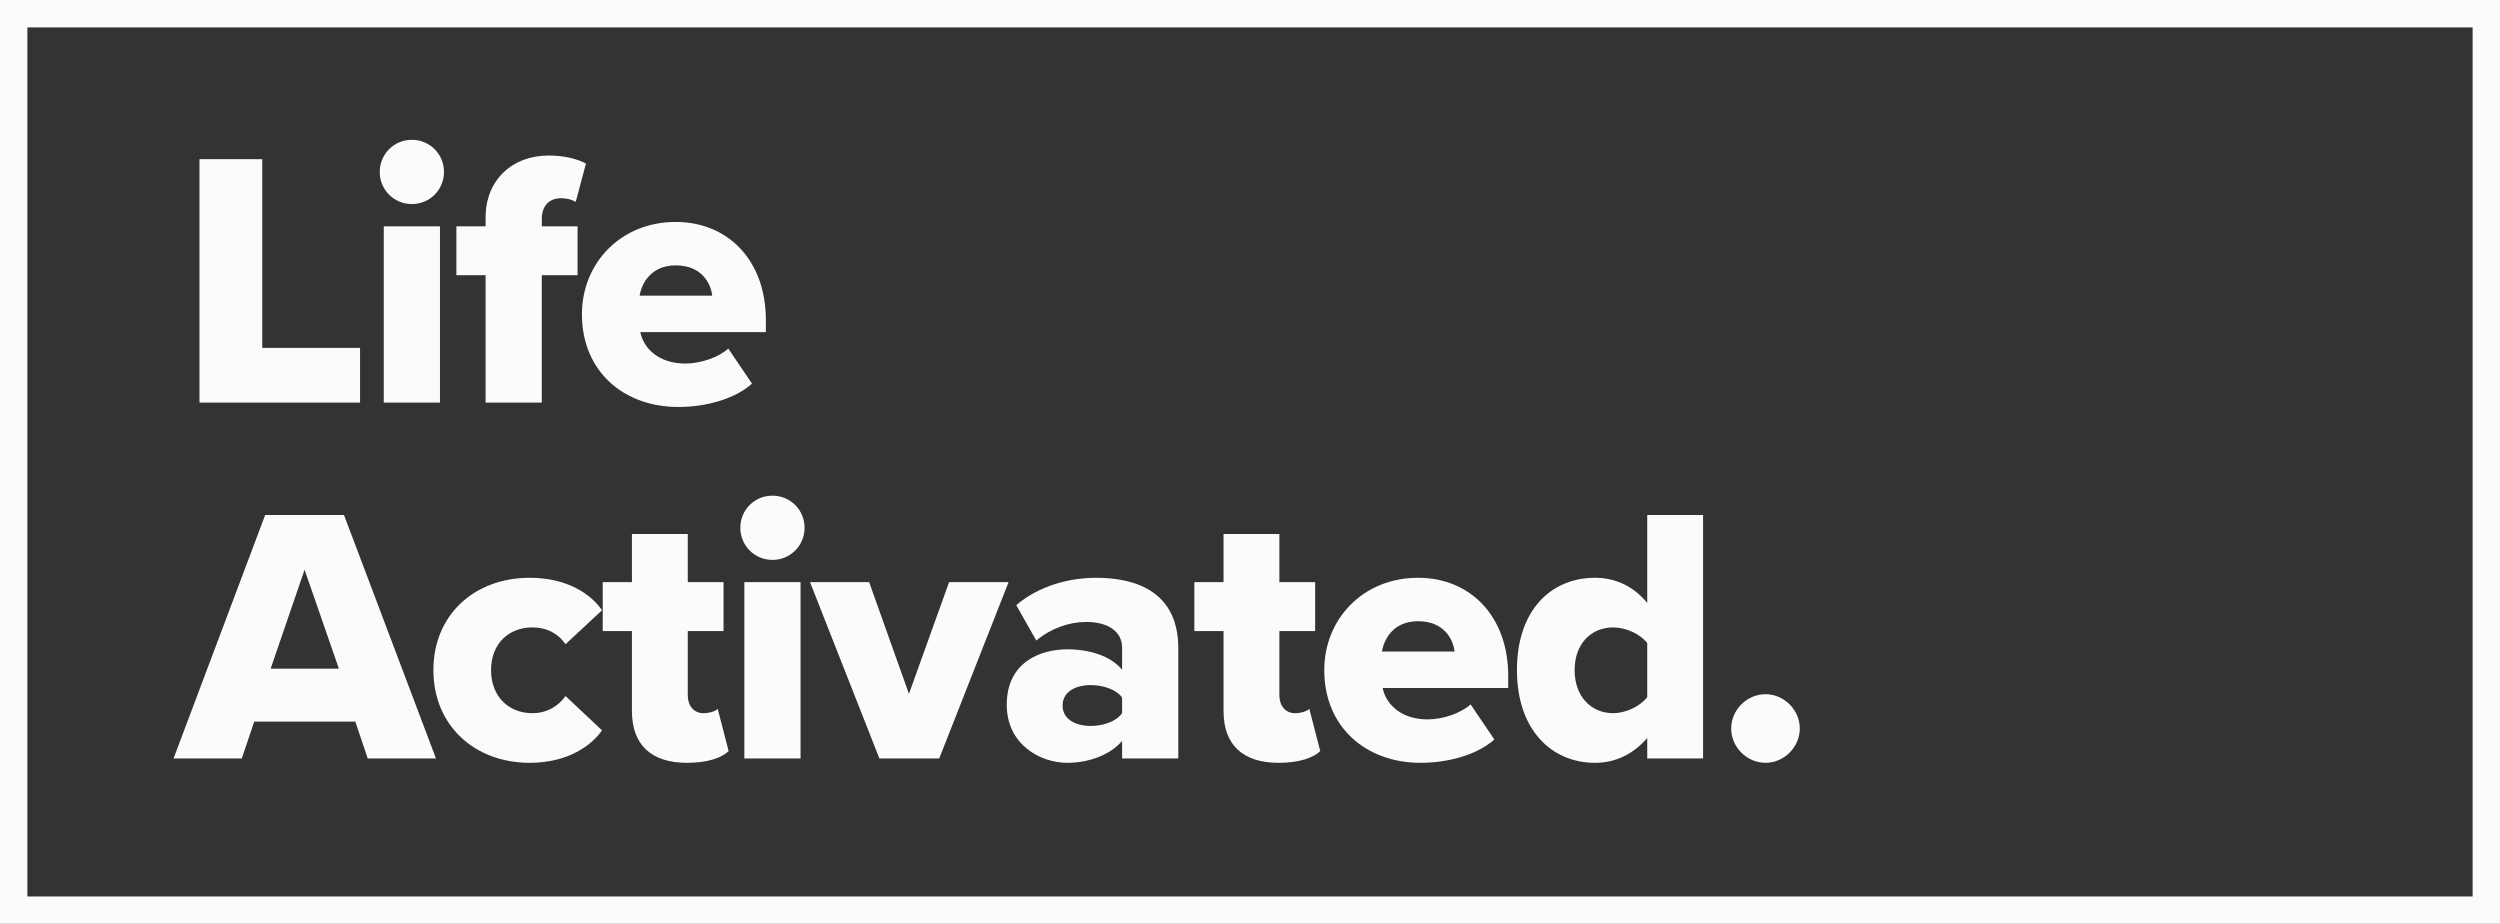
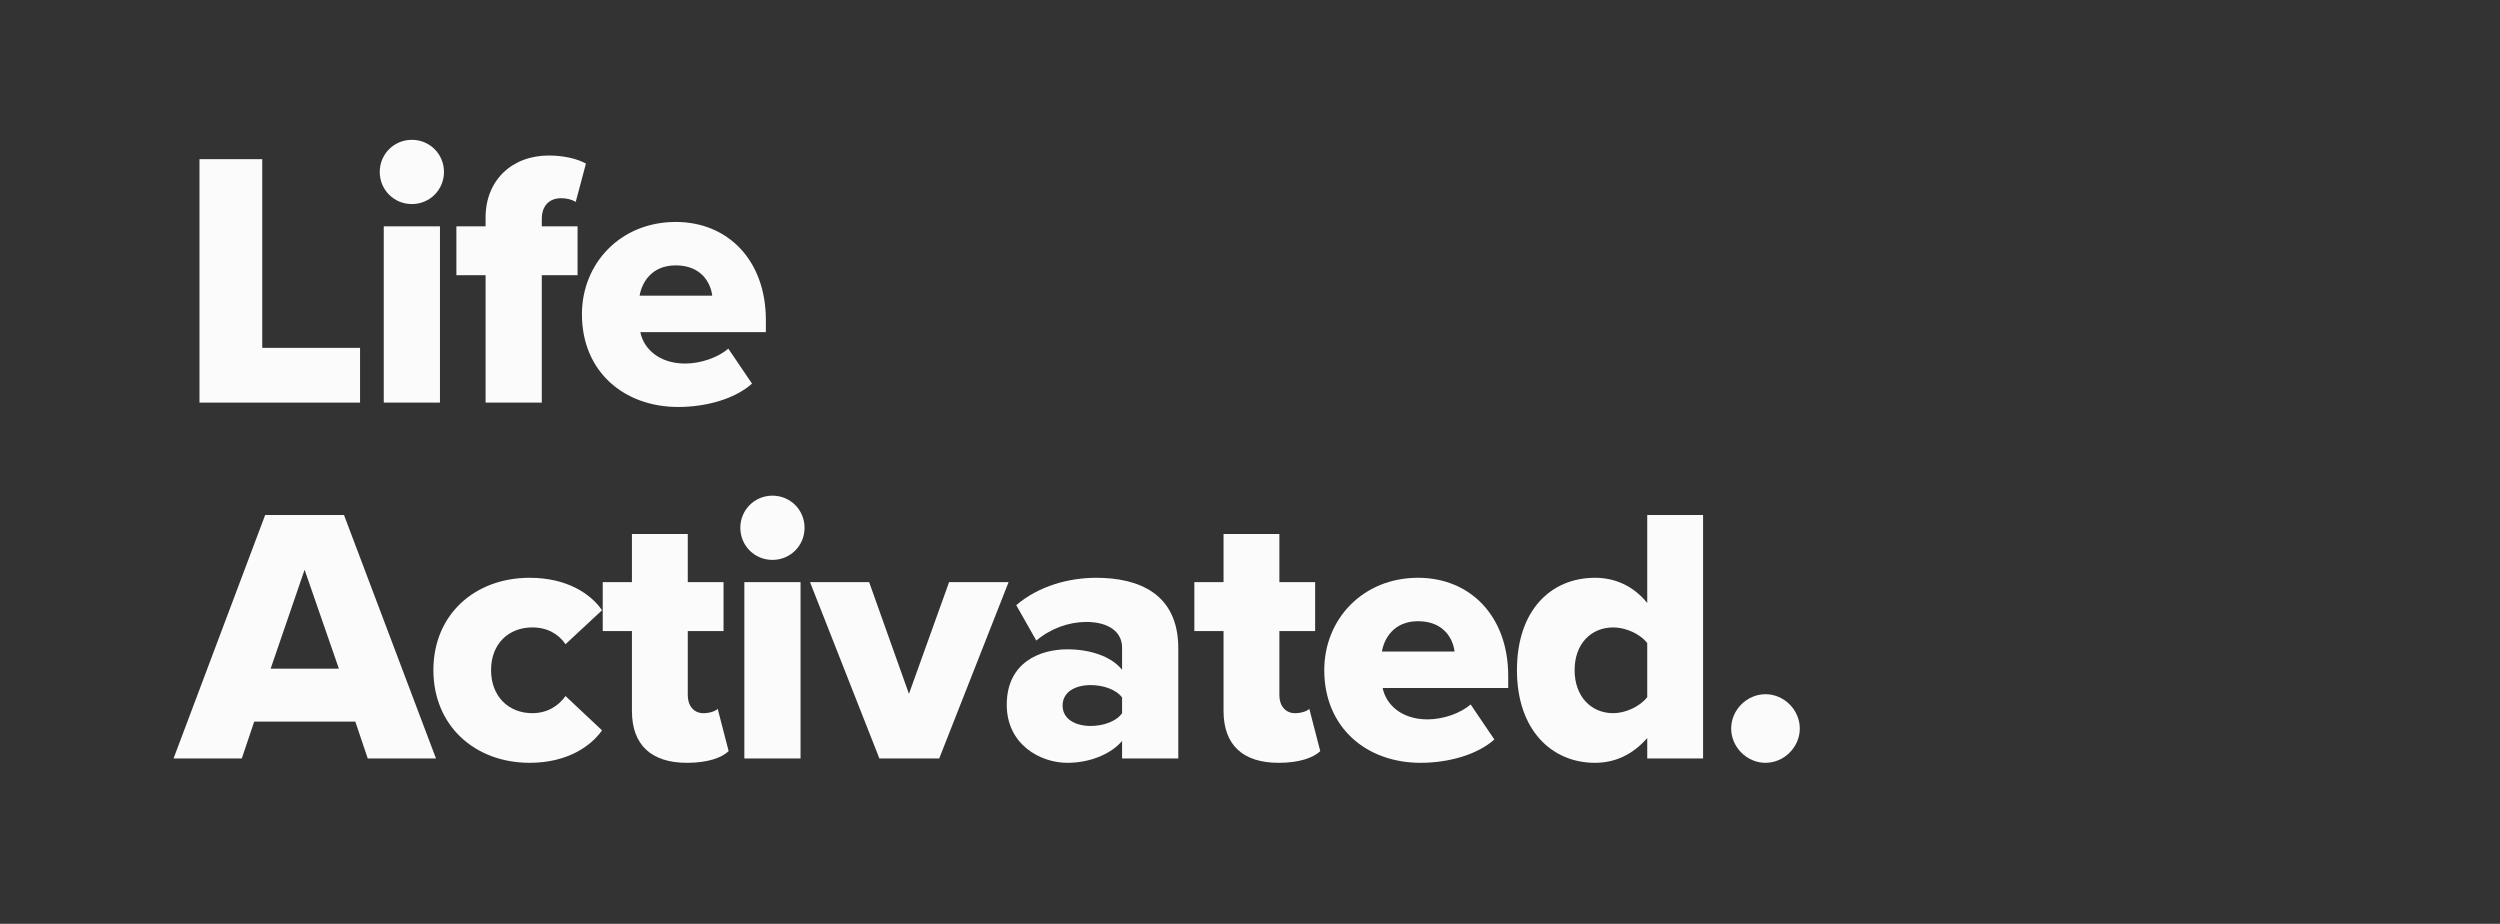
<svg xmlns="http://www.w3.org/2000/svg" id="Layer_2" viewBox="0 0 1096 405">
  <rect x="0" y="0" width="1096" height="405" fill="#333333" stroke="none" />
  <defs>
    <style>.cls-1{fill:#fbfbfb;}</style>
  </defs>
  <g id="Layer_1-2">
    <g>
      <g>
        <path class="cls-1" d="m87.45,176.5v-106.72h27.52v82.72h42.88v24h-70.4Z" />
        <path class="cls-1" d="m166.48,75.38c0-7.84,6.24-14.08,14.08-14.08s14.08,6.24,14.08,14.08-6.24,14.08-14.08,14.08-14.08-6.24-14.08-14.08Zm1.76,101.12v-77.28h24.64v77.28h-24.64Z" />
        <path class="cls-1" d="m237.52,120.66v55.84h-24.64v-55.84h-12.8v-21.44h12.8v-3.84c0-16.48,11.68-27.2,27.68-27.2,6.72,0,12.48,1.44,16.32,3.52l-4.48,16.8c-1.92-1.12-4.16-1.6-6.4-1.6-5.12,0-8.48,3.2-8.48,9.12v3.2h15.68v21.44h-15.68Z" />
        <path class="cls-1" d="m296.24,97.3c22.88,0,39.52,16.8,39.52,43.04v5.28h-55.04c1.44,7.2,8.16,13.76,19.68,13.76,6.88,0,14.56-2.72,18.88-6.56l10.4,15.36c-7.68,6.88-20.48,10.24-32.32,10.24-23.84,0-42.24-15.52-42.24-40.64,0-22.4,16.96-40.48,41.12-40.48Zm-15.84,32.32h31.84c-.64-5.44-4.64-13.28-16-13.28-10.72,0-14.88,7.68-15.84,13.28Z" />
        <path class="cls-1" d="m161.21,332.5l-5.44-16.16h-44.32l-5.44,16.16h-29.92l40.16-106.72h34.56l40.32,106.72h-29.92Zm-27.68-82.72l-14.88,43.36h29.92l-15.04-43.36Z" />
        <path class="cls-1" d="m232.24,253.3c16.64,0,27.04,7.36,31.68,14.24l-16,14.88c-3.04-4.48-8-7.36-14.56-7.36-10.24,0-18.08,7.04-18.08,18.72s7.84,18.88,18.08,18.88c6.56,0,11.52-3.2,14.56-7.52l16,15.04c-4.64,6.72-15.04,14.24-31.68,14.24-24.16,0-42.24-16.32-42.24-40.64s18.08-40.48,42.24-40.48Z" />
        <path class="cls-1" d="m277.04,311.7v-35.04h-12.8v-21.44h12.8v-21.12h24.48v21.12h15.68v21.44h-15.68v28.16c0,4.48,2.56,7.84,6.88,7.84,2.72,0,5.44-.96,6.24-1.92l4.8,18.56c-3.04,2.88-9.12,5.12-18.24,5.12-15.68,0-24.16-7.84-24.16-22.72Z" />
        <path class="cls-1" d="m324.56,231.38c0-7.84,6.24-14.08,14.08-14.08s14.08,6.24,14.08,14.08-6.24,14.08-14.08,14.08-14.08-6.24-14.08-14.08Zm1.76,101.12v-77.28h24.64v77.28h-24.64Z" />
        <path class="cls-1" d="m385.52,332.5l-30.4-77.28h25.92l17.44,48.96,17.6-48.96h26.08l-30.4,77.28h-26.24Z" />
        <path class="cls-1" d="m491.92,332.5v-7.68c-4.8,5.76-14.08,9.6-24,9.6-11.84,0-26.56-8-26.56-25.44,0-18.72,14.72-24.32,26.56-24.32,10.24,0,19.36,3.2,24,8.96v-9.76c0-6.72-5.76-11.2-15.68-11.2-7.68,0-15.68,2.88-21.92,8.16l-8.8-15.52c9.92-8.48,23.2-12,35.04-12,18.56,0,36,6.88,36,30.88v48.32h-24.64Zm0-26.72c-2.56-3.52-8.32-5.44-13.76-5.44-6.56,0-12.32,2.88-12.32,8.96s5.76,8.96,12.32,8.96c5.44,0,11.2-1.92,13.76-5.6v-6.88Z" />
        <path class="cls-1" d="m536.4,311.7v-35.04h-12.8v-21.44h12.8v-21.12h24.48v21.12h15.68v21.44h-15.68v28.16c0,4.48,2.56,7.84,6.88,7.84,2.72,0,5.44-.96,6.24-1.92l4.8,18.56c-3.04,2.88-9.12,5.12-18.24,5.12-15.68,0-24.16-7.84-24.16-22.72Z" />
        <path class="cls-1" d="m621.68,253.3c22.88,0,39.52,16.8,39.52,43.04v5.28h-55.04c1.44,7.2,8.16,13.76,19.68,13.76,6.88,0,14.56-2.72,18.88-6.56l10.4,15.36c-7.68,6.88-20.48,10.24-32.32,10.24-23.84,0-42.24-15.52-42.24-40.64,0-22.4,16.96-40.48,41.12-40.48Zm-15.84,32.32h31.84c-.64-5.44-4.64-13.28-16-13.28-10.72,0-14.88,7.68-15.84,13.28Z" />
        <path class="cls-1" d="m722.15,332.5v-8.96c-6.4,7.36-14.24,10.88-22.88,10.88-19.04,0-34.24-14.4-34.24-40.64s14.88-40.48,34.24-40.48c8.48,0,16.64,3.36,22.88,11.04v-38.56h24.48v106.72h-24.48Zm0-50.56c-3.2-4.16-9.6-6.88-14.88-6.88-9.76,0-16.96,7.2-16.96,18.72s7.2,18.88,16.96,18.88c5.28,0,11.68-2.88,14.88-7.04v-23.68Z" />
        <path class="cls-1" d="m773.99,304.34c8.16,0,15.04,6.88,15.04,15.04s-6.88,15.04-15.04,15.04-15.04-6.88-15.04-15.04,6.88-15.04,15.04-15.04Z" />
      </g>
-       <path class="cls-1" d="m1096,405H0V0h1096v405ZM12,393h1072V12H12v381Z" />
    </g>
  </g>
</svg>